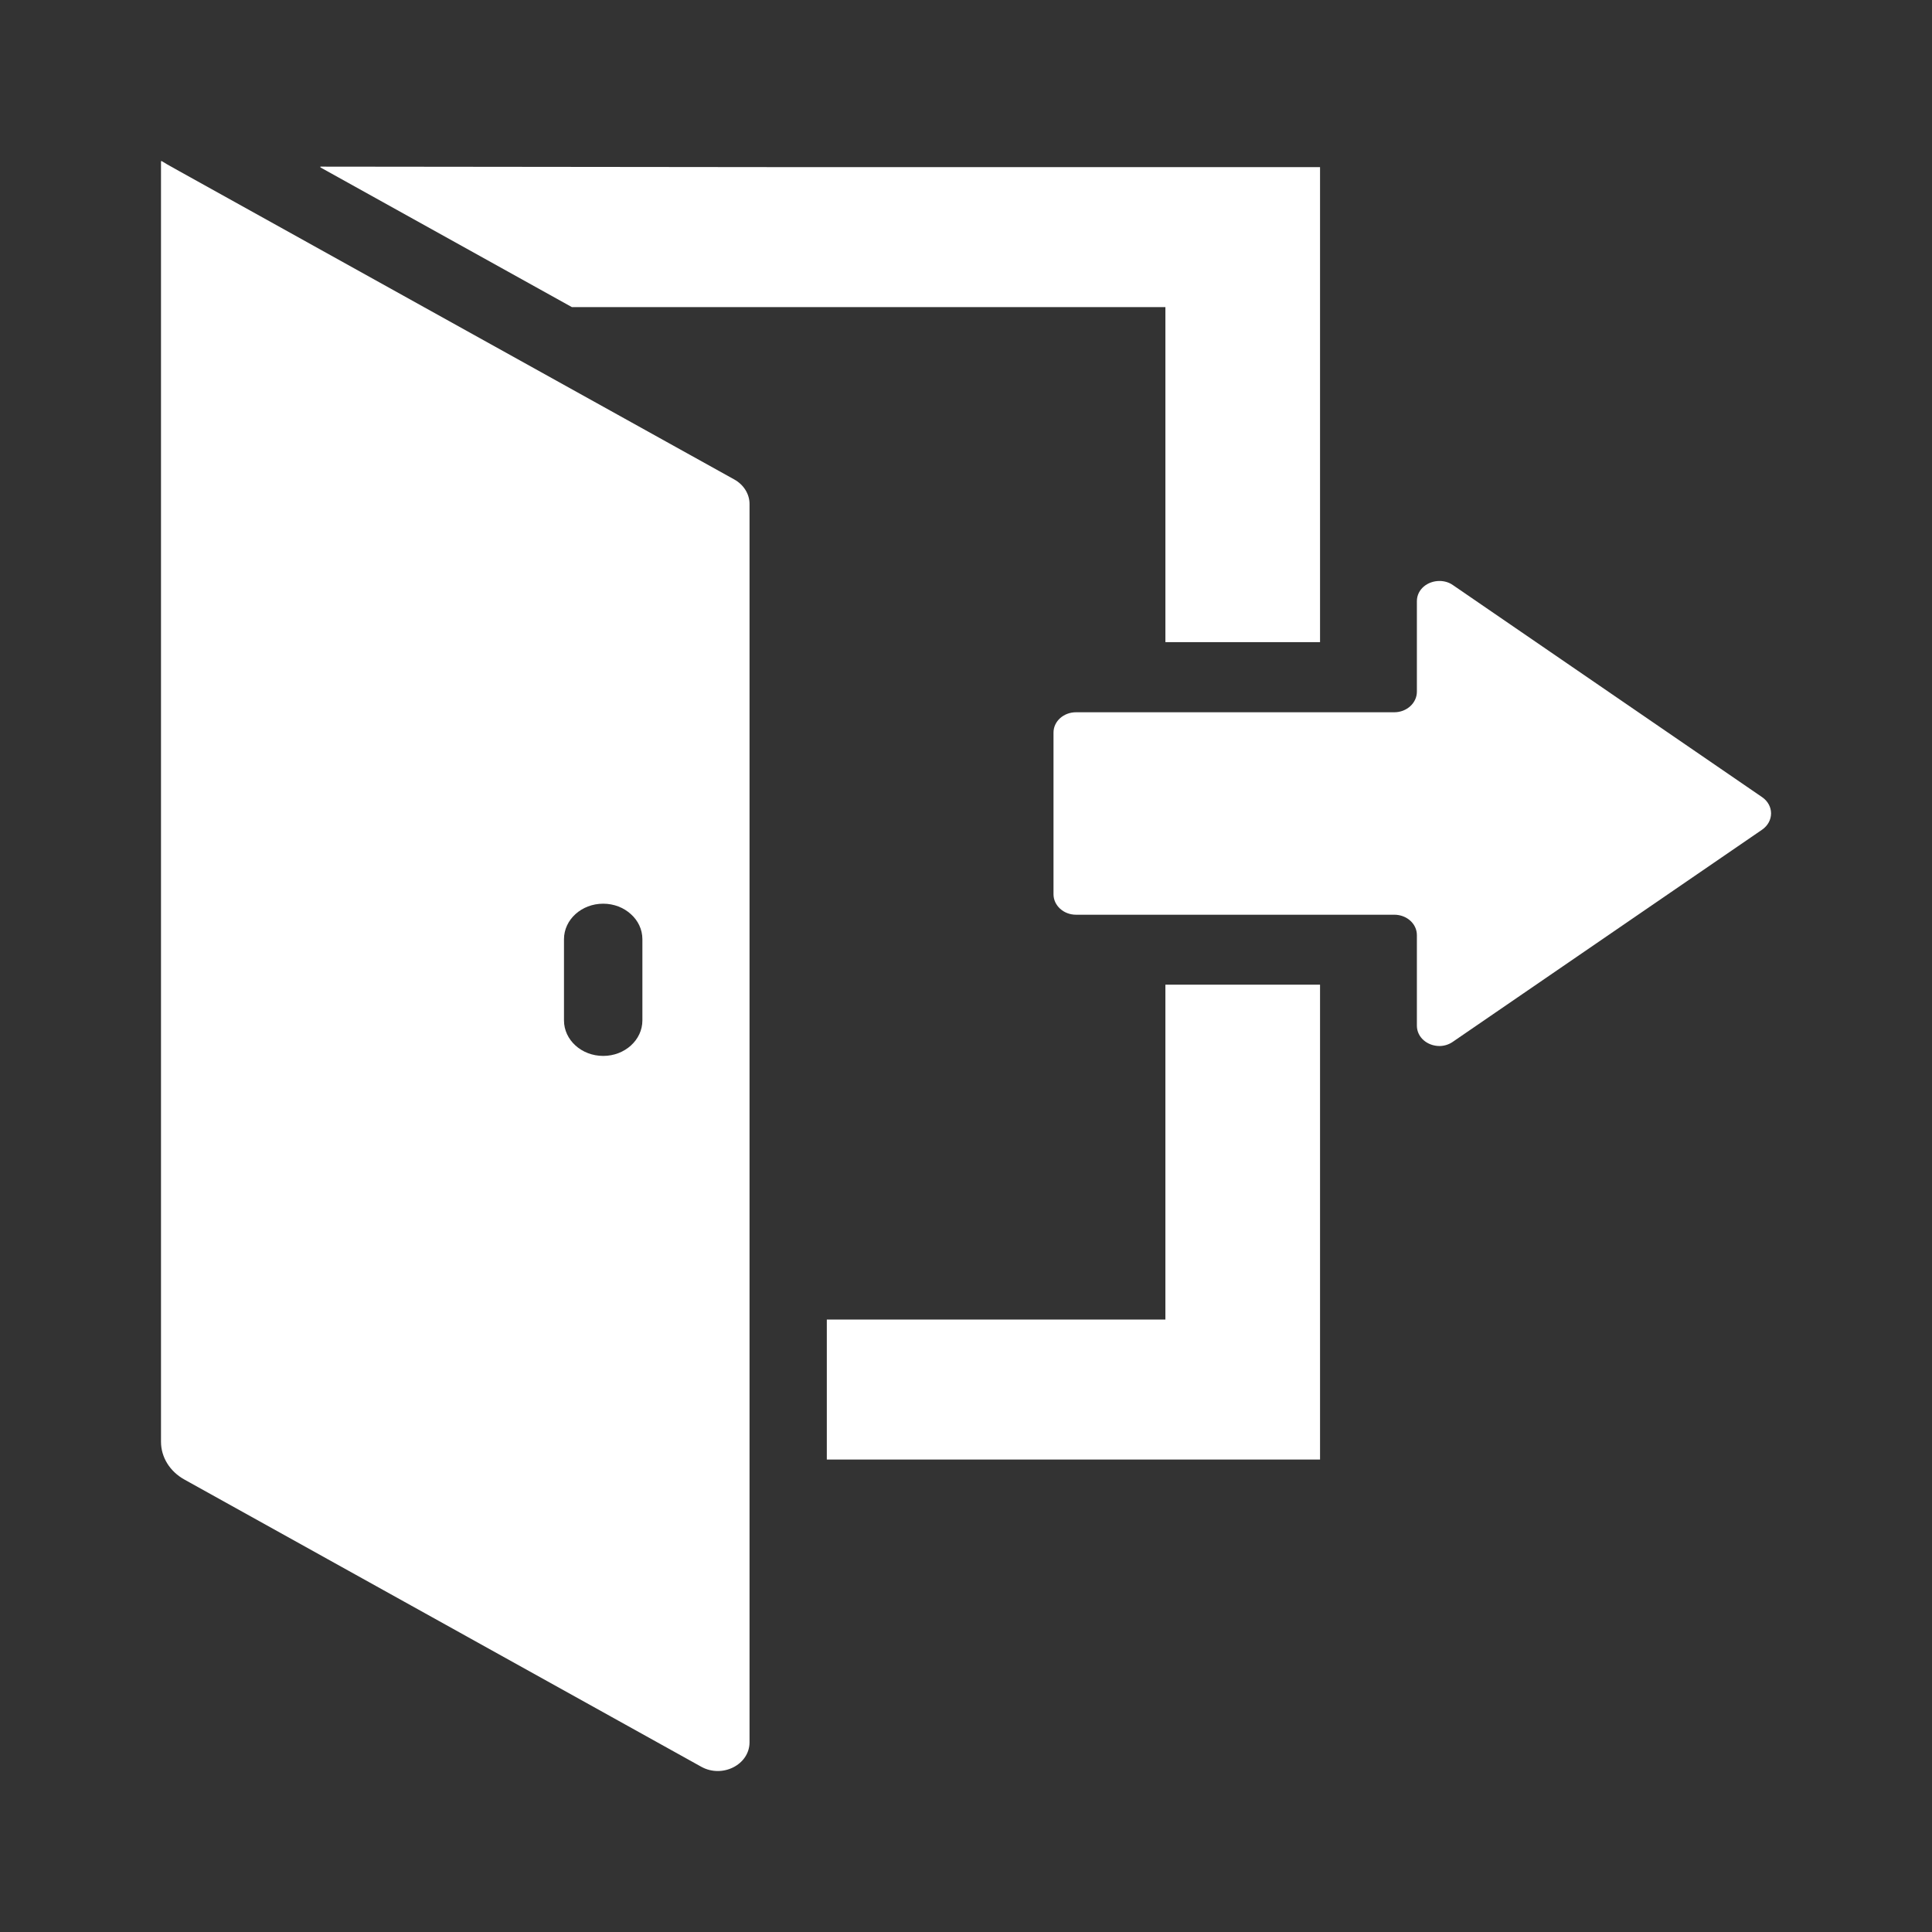
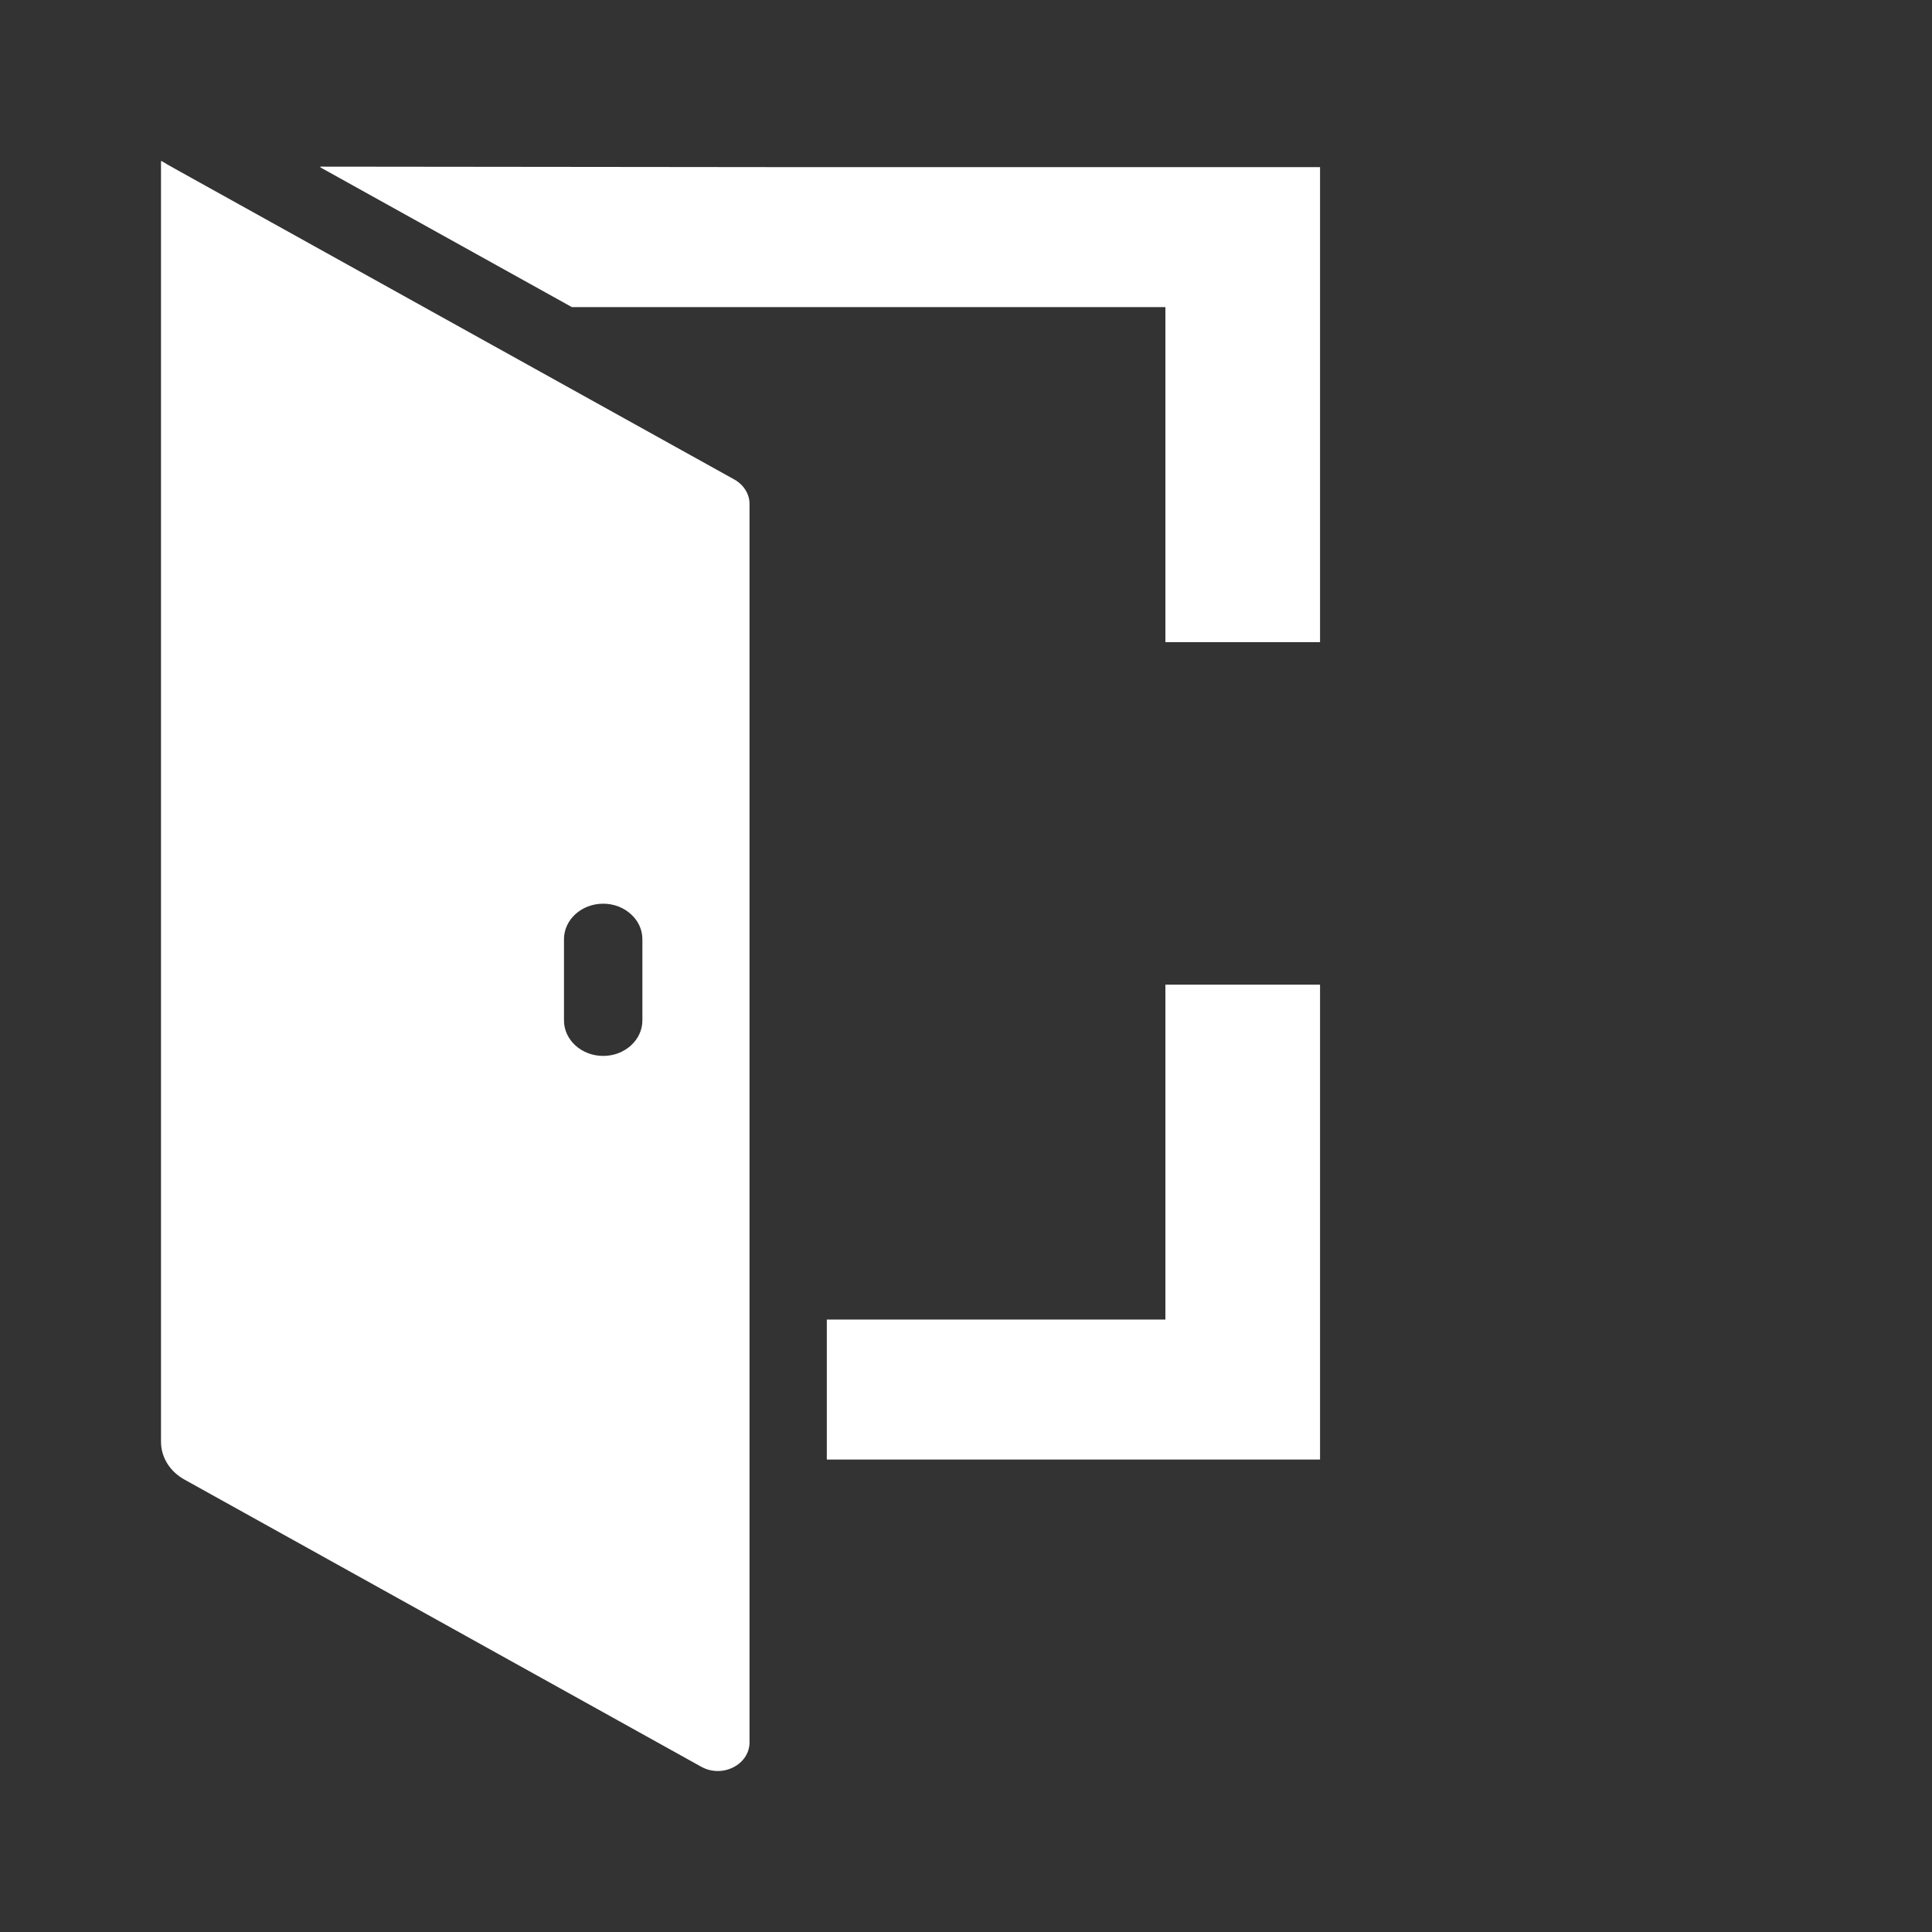
<svg xmlns="http://www.w3.org/2000/svg" width="24" height="24" viewBox="0 0 24 24" fill="none">
  <rect x="0" y="0" width="24" height="24" fill="#333333" stroke="none" />
  <path d="M7.104 3.815H14.462L14.477 3.815V7.958V7.97V7.977H16.398V2.1V2.082V2.076H9.677L3.977 2.07L3.987 2.076H3.974L7.104 3.815Z" fill="white" />
  <path d="M16.398 12.239V12.232H14.477V16.385V16.392H10.271V18.12L10.271 18.125H10.271V18.131H16.398V12.257V12.239Z" fill="white" />
  <path d="M9.123 5.957L5.268 3.816L2.223 2.124L2.08 2.044L2.007 2V2.004L2 2V17.91C2 18.102 2.11 18.279 2.29 18.379L8.711 21.947C8.973 22.093 9.311 21.922 9.311 21.643V18.131V16.392V6.261C9.311 6.137 9.239 6.022 9.123 5.957ZM7.006 12.676V11.667C7.006 11.424 7.224 11.226 7.493 11.226C7.628 11.226 7.75 11.276 7.837 11.356C7.925 11.434 7.98 11.545 7.98 11.667V12.676C7.98 12.919 7.762 13.117 7.493 13.117C7.224 13.117 7.006 12.919 7.006 12.676Z" fill="white" />
-   <path d="M21.889 9.902L18.047 7.267C17.997 7.232 17.937 7.217 17.882 7.217C17.735 7.217 17.601 7.319 17.601 7.469V8.593C17.601 8.732 17.476 8.848 17.32 8.848H16.398H14.477H13.366C13.212 8.848 13.087 8.961 13.087 9.1V11.109C13.087 11.248 13.212 11.363 13.366 11.363H14.477H16.398H17.32C17.476 11.363 17.601 11.476 17.601 11.616V12.74C17.601 12.89 17.735 12.994 17.882 12.994C17.937 12.994 17.997 12.977 18.047 12.942L21.889 10.307C22.038 10.204 22.038 10.004 21.889 9.902Z" fill="white" />
</svg>